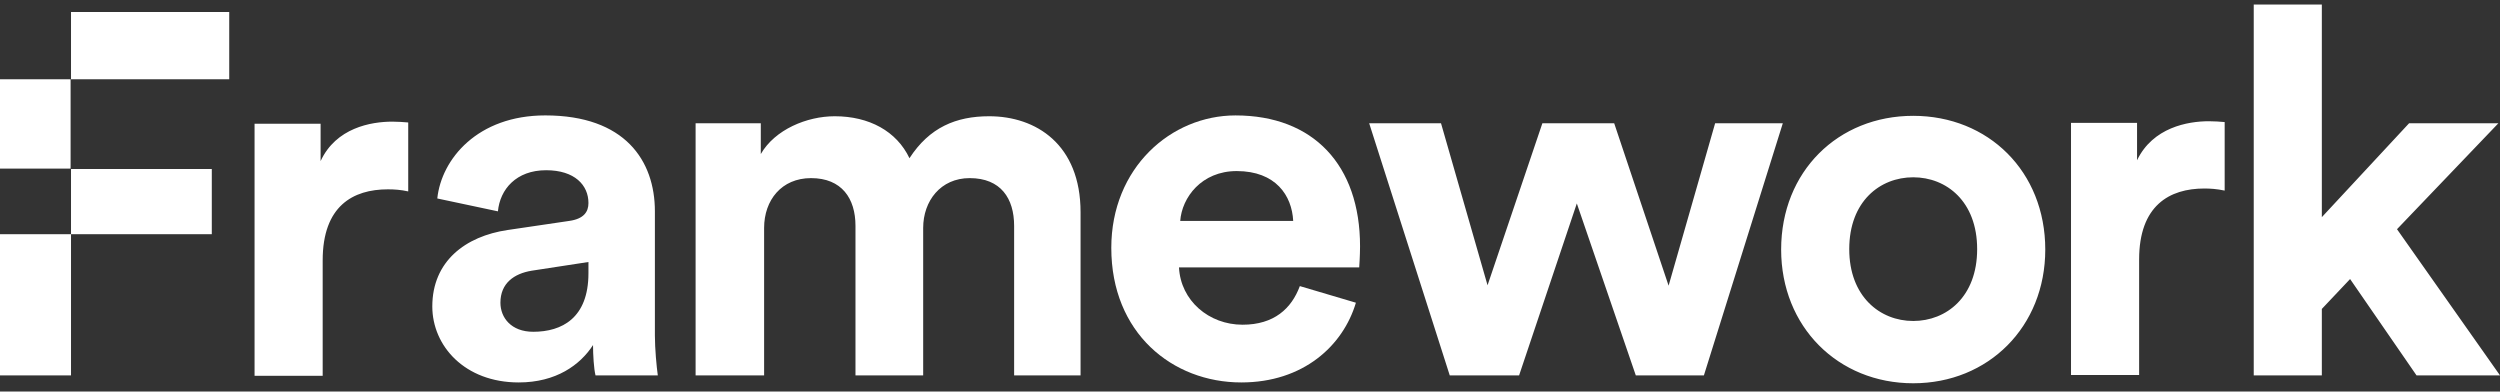
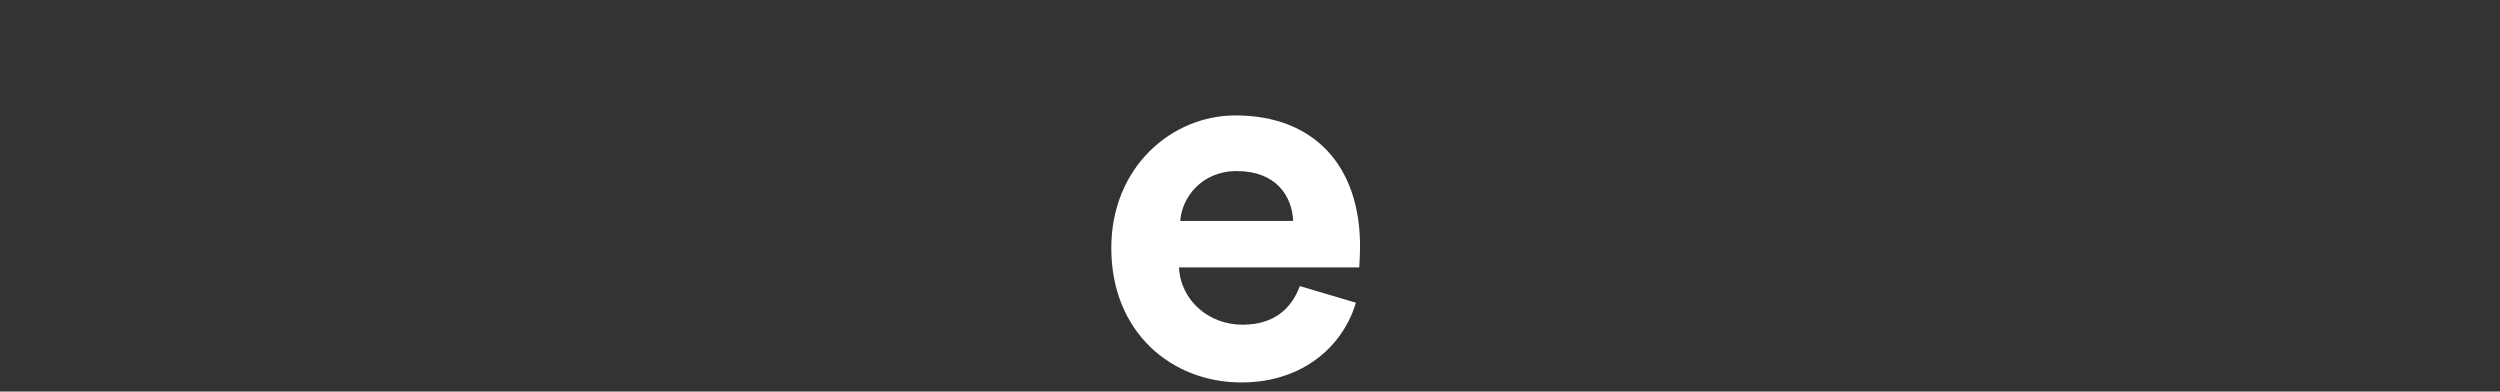
<svg xmlns="http://www.w3.org/2000/svg" width="166" height="26" viewBox="0 0 166 26" fill="none">
  <rect x="0" y="0" width="166" height="26" fill="#333333" stroke="none" />
-   <path fill-rule="evenodd" clip-rule="evenodd" d="M0 5.264V11.193H4.688V5.264H0ZM4.715 5.264H15.221V0.797H4.715V5.264ZM165.89 8.187H159.961L154.17 14.419V0.301H149.648V24.925H154.17V20.513L156.046 18.528L160.457 24.925H166L159.161 15.219L165.89 8.187ZM4.715 24.925V15.55H14.063V11.221H4.715V15.55H0V24.925H4.715ZM27.106 8.132C26.775 8.105 26.417 8.077 26.058 8.077C24.624 8.077 22.308 8.491 21.288 10.697V8.215H16.903V24.953H21.426V17.287C21.426 13.675 23.439 12.572 25.755 12.572C26.168 12.572 26.61 12.599 27.106 12.71V8.132ZM34.441 25.394C30.856 25.394 28.705 22.968 28.705 20.348C28.705 17.342 30.911 15.688 33.696 15.274L37.805 14.668C38.77 14.53 39.073 14.061 39.073 13.482C39.073 12.296 38.163 11.303 36.261 11.303C34.275 11.303 33.2 12.572 33.062 14.033L29.036 13.178C29.312 10.559 31.711 7.663 36.206 7.663C41.5 7.663 43.485 10.669 43.485 14.033V22.278C43.485 23.16 43.596 24.346 43.678 24.925H39.542C39.432 24.484 39.377 23.574 39.377 22.912C38.522 24.236 36.923 25.394 34.441 25.394ZM33.228 20.1C33.228 21.092 33.944 22.03 35.406 22.03C37.309 22.03 39.073 21.12 39.073 18.142V17.397L35.296 17.976C34.138 18.169 33.228 18.804 33.228 20.1ZM50.737 24.925V15.136C50.737 13.289 51.896 11.827 53.853 11.827C55.894 11.827 56.804 13.178 56.804 14.998V24.925H61.299V15.136C61.299 13.344 62.457 11.827 64.387 11.827C66.455 11.827 67.338 13.178 67.338 14.998V24.925H71.749V14.088C71.749 9.594 68.799 7.719 65.683 7.719C63.477 7.719 61.712 8.463 60.389 10.504C59.534 8.711 57.714 7.719 55.425 7.719C53.578 7.719 51.455 8.601 50.517 10.228V8.187H46.188V24.925H50.737ZM98.773 18.942L102.413 8.187H107.183L110.795 18.969L113.884 8.187H118.378L113.139 24.925H108.617L104.701 13.509L100.868 24.925H96.263L90.914 8.187H95.684L98.773 18.942ZM127.037 21.313C124.831 21.313 122.79 19.686 122.79 16.543C122.79 13.371 124.831 11.772 127.037 11.772C129.243 11.772 131.283 13.371 131.283 16.543C131.283 19.714 129.243 21.313 127.037 21.313ZM127.037 7.691C122.046 7.691 118.268 11.386 118.268 16.57C118.268 21.699 122.046 25.449 127.037 25.449C132.028 25.449 135.806 21.699 135.806 16.57C135.806 11.386 132.028 7.691 127.037 7.691ZM146.67 8.05C147.056 8.05 147.387 8.077 147.718 8.105V12.655C147.194 12.544 146.753 12.517 146.367 12.517C144.05 12.517 142.038 13.647 142.038 17.232V24.898H137.515V8.16H141.9V10.642C142.948 8.463 145.264 8.05 146.67 8.05Z" fill="white" />
  <path d="M78.367 14.668C78.478 13.123 79.774 11.359 82.118 11.359C84.71 11.359 85.785 12.986 85.868 14.668H78.367ZM86.309 18.997C85.757 20.486 84.599 21.561 82.504 21.561C80.27 21.561 78.395 19.962 78.285 17.756H90.252C90.252 17.701 90.307 17.011 90.307 16.35C90.307 10.973 87.219 7.664 82.035 7.664C77.761 7.664 73.79 11.138 73.79 16.46C73.79 22.113 77.844 25.394 82.421 25.394C86.53 25.394 89.177 22.968 90.032 20.1L86.309 18.997Z" fill="white" />
</svg>